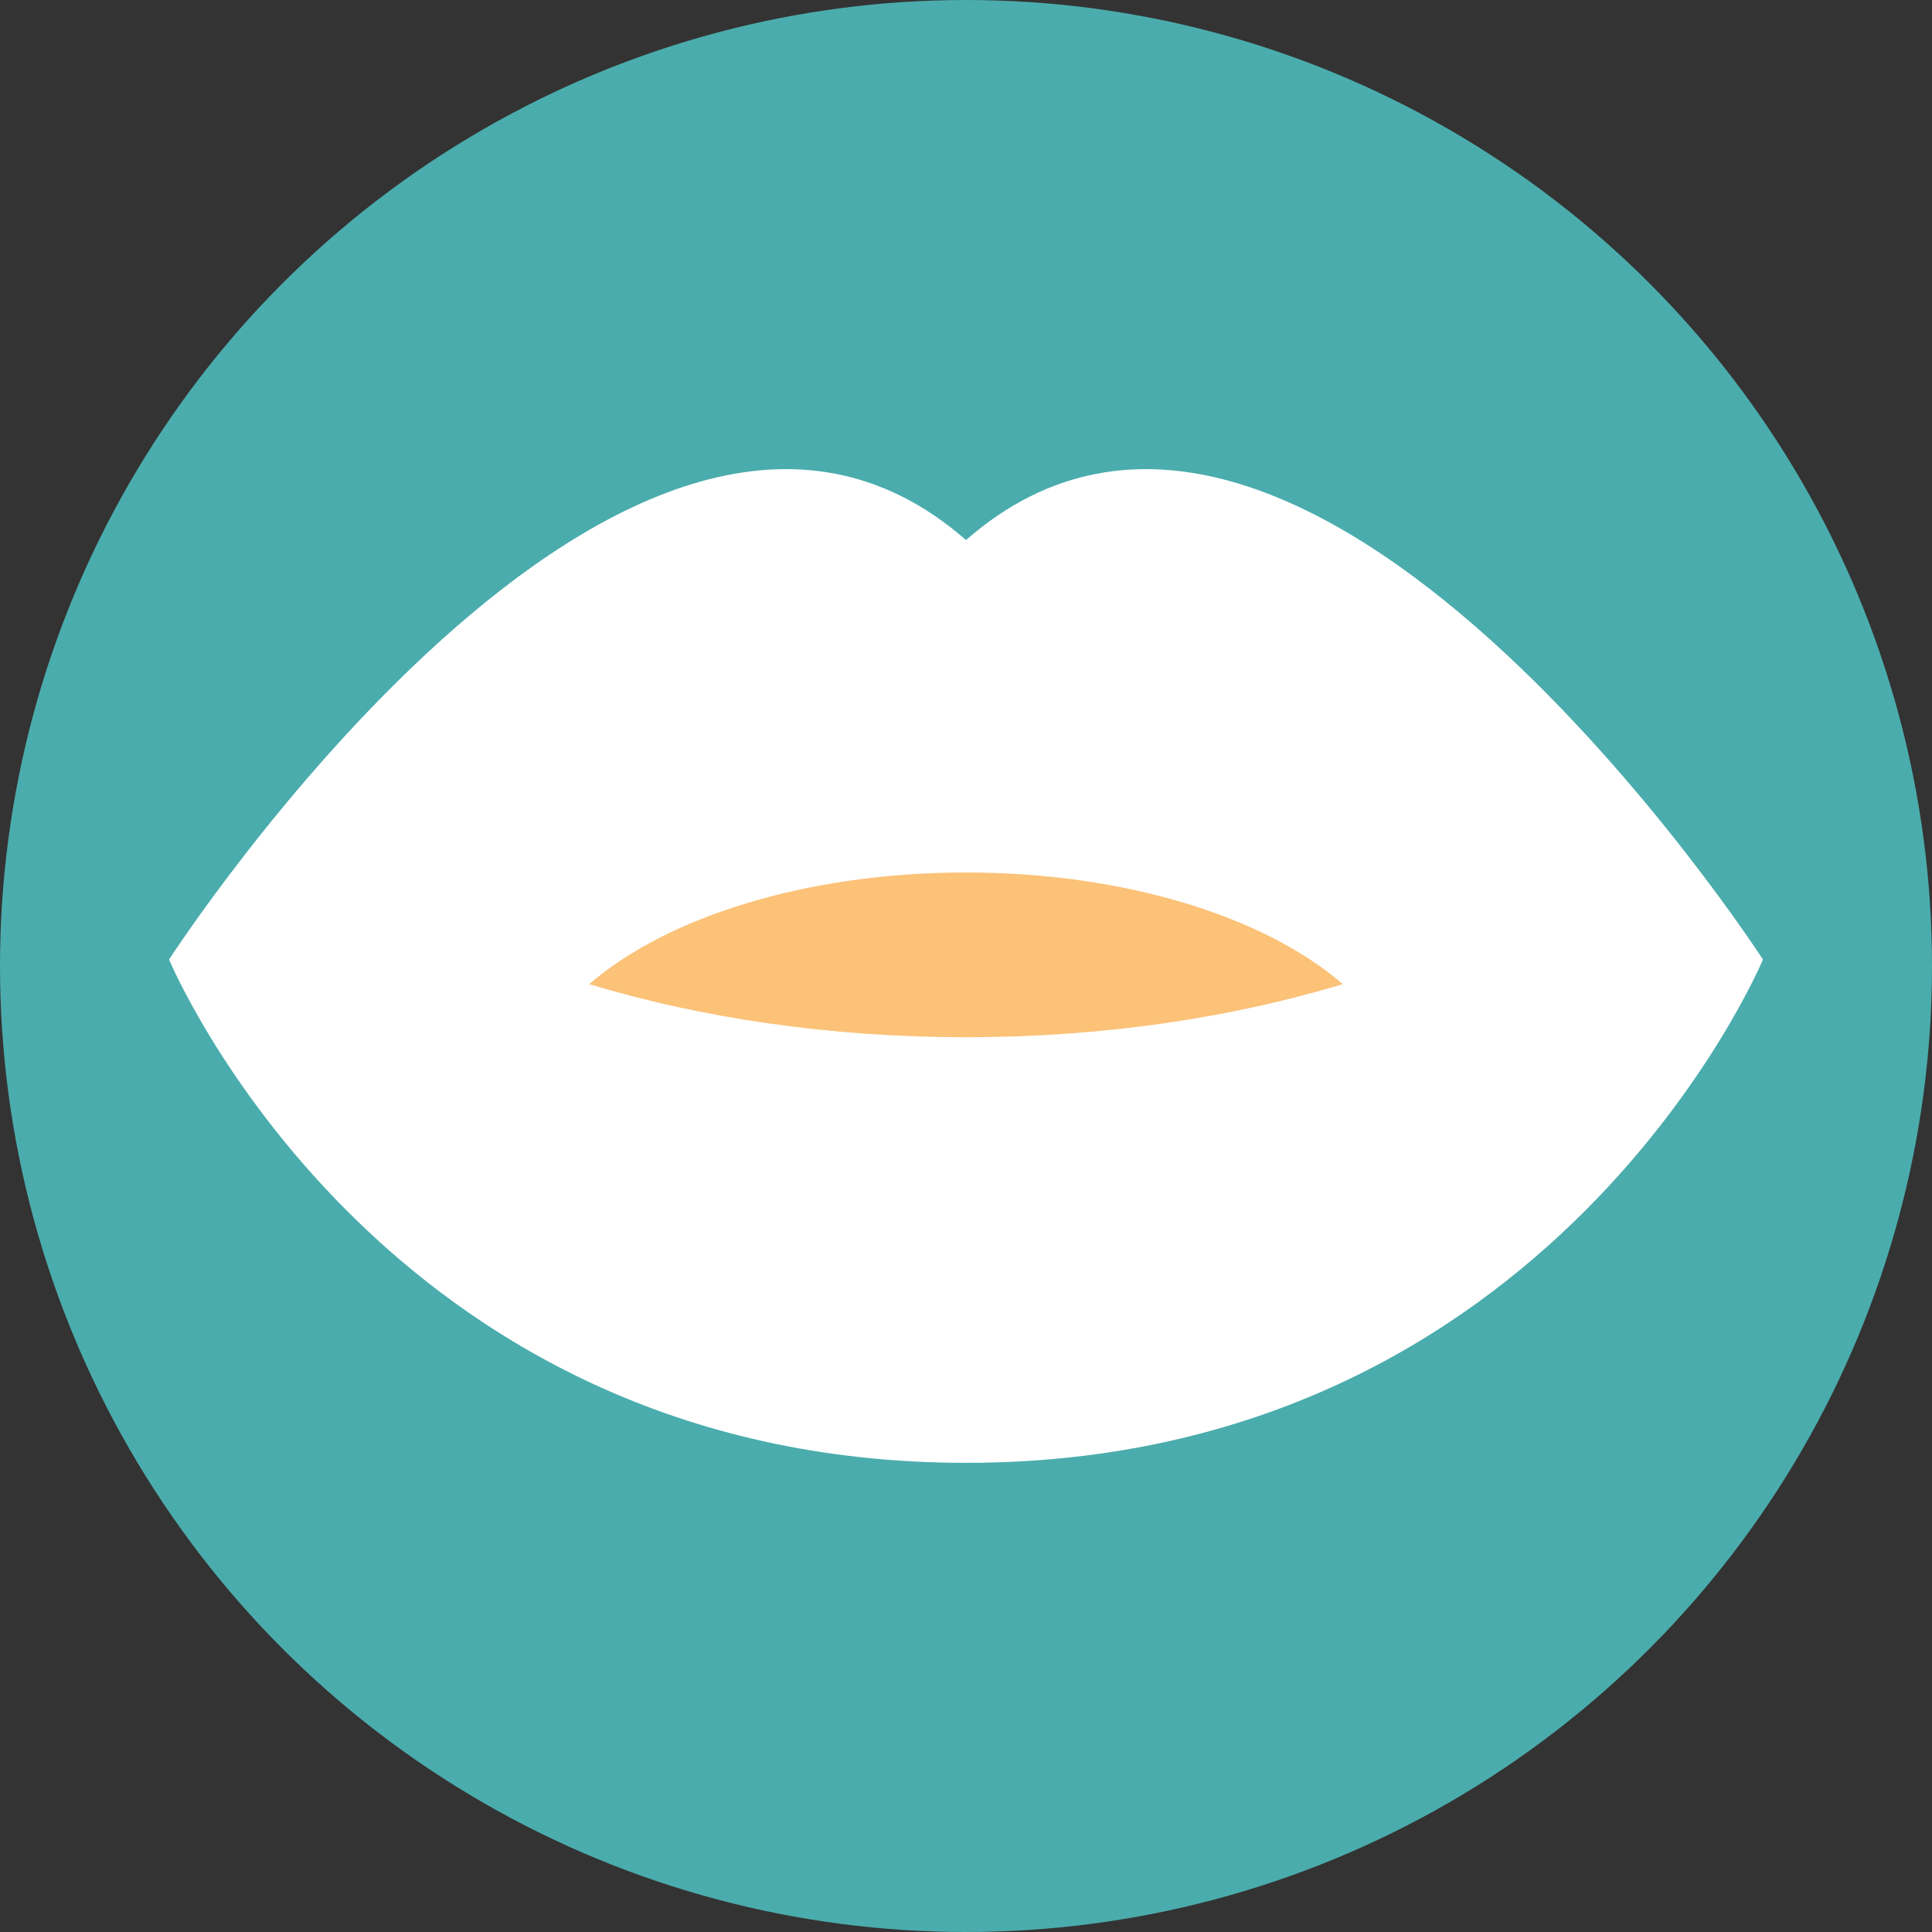
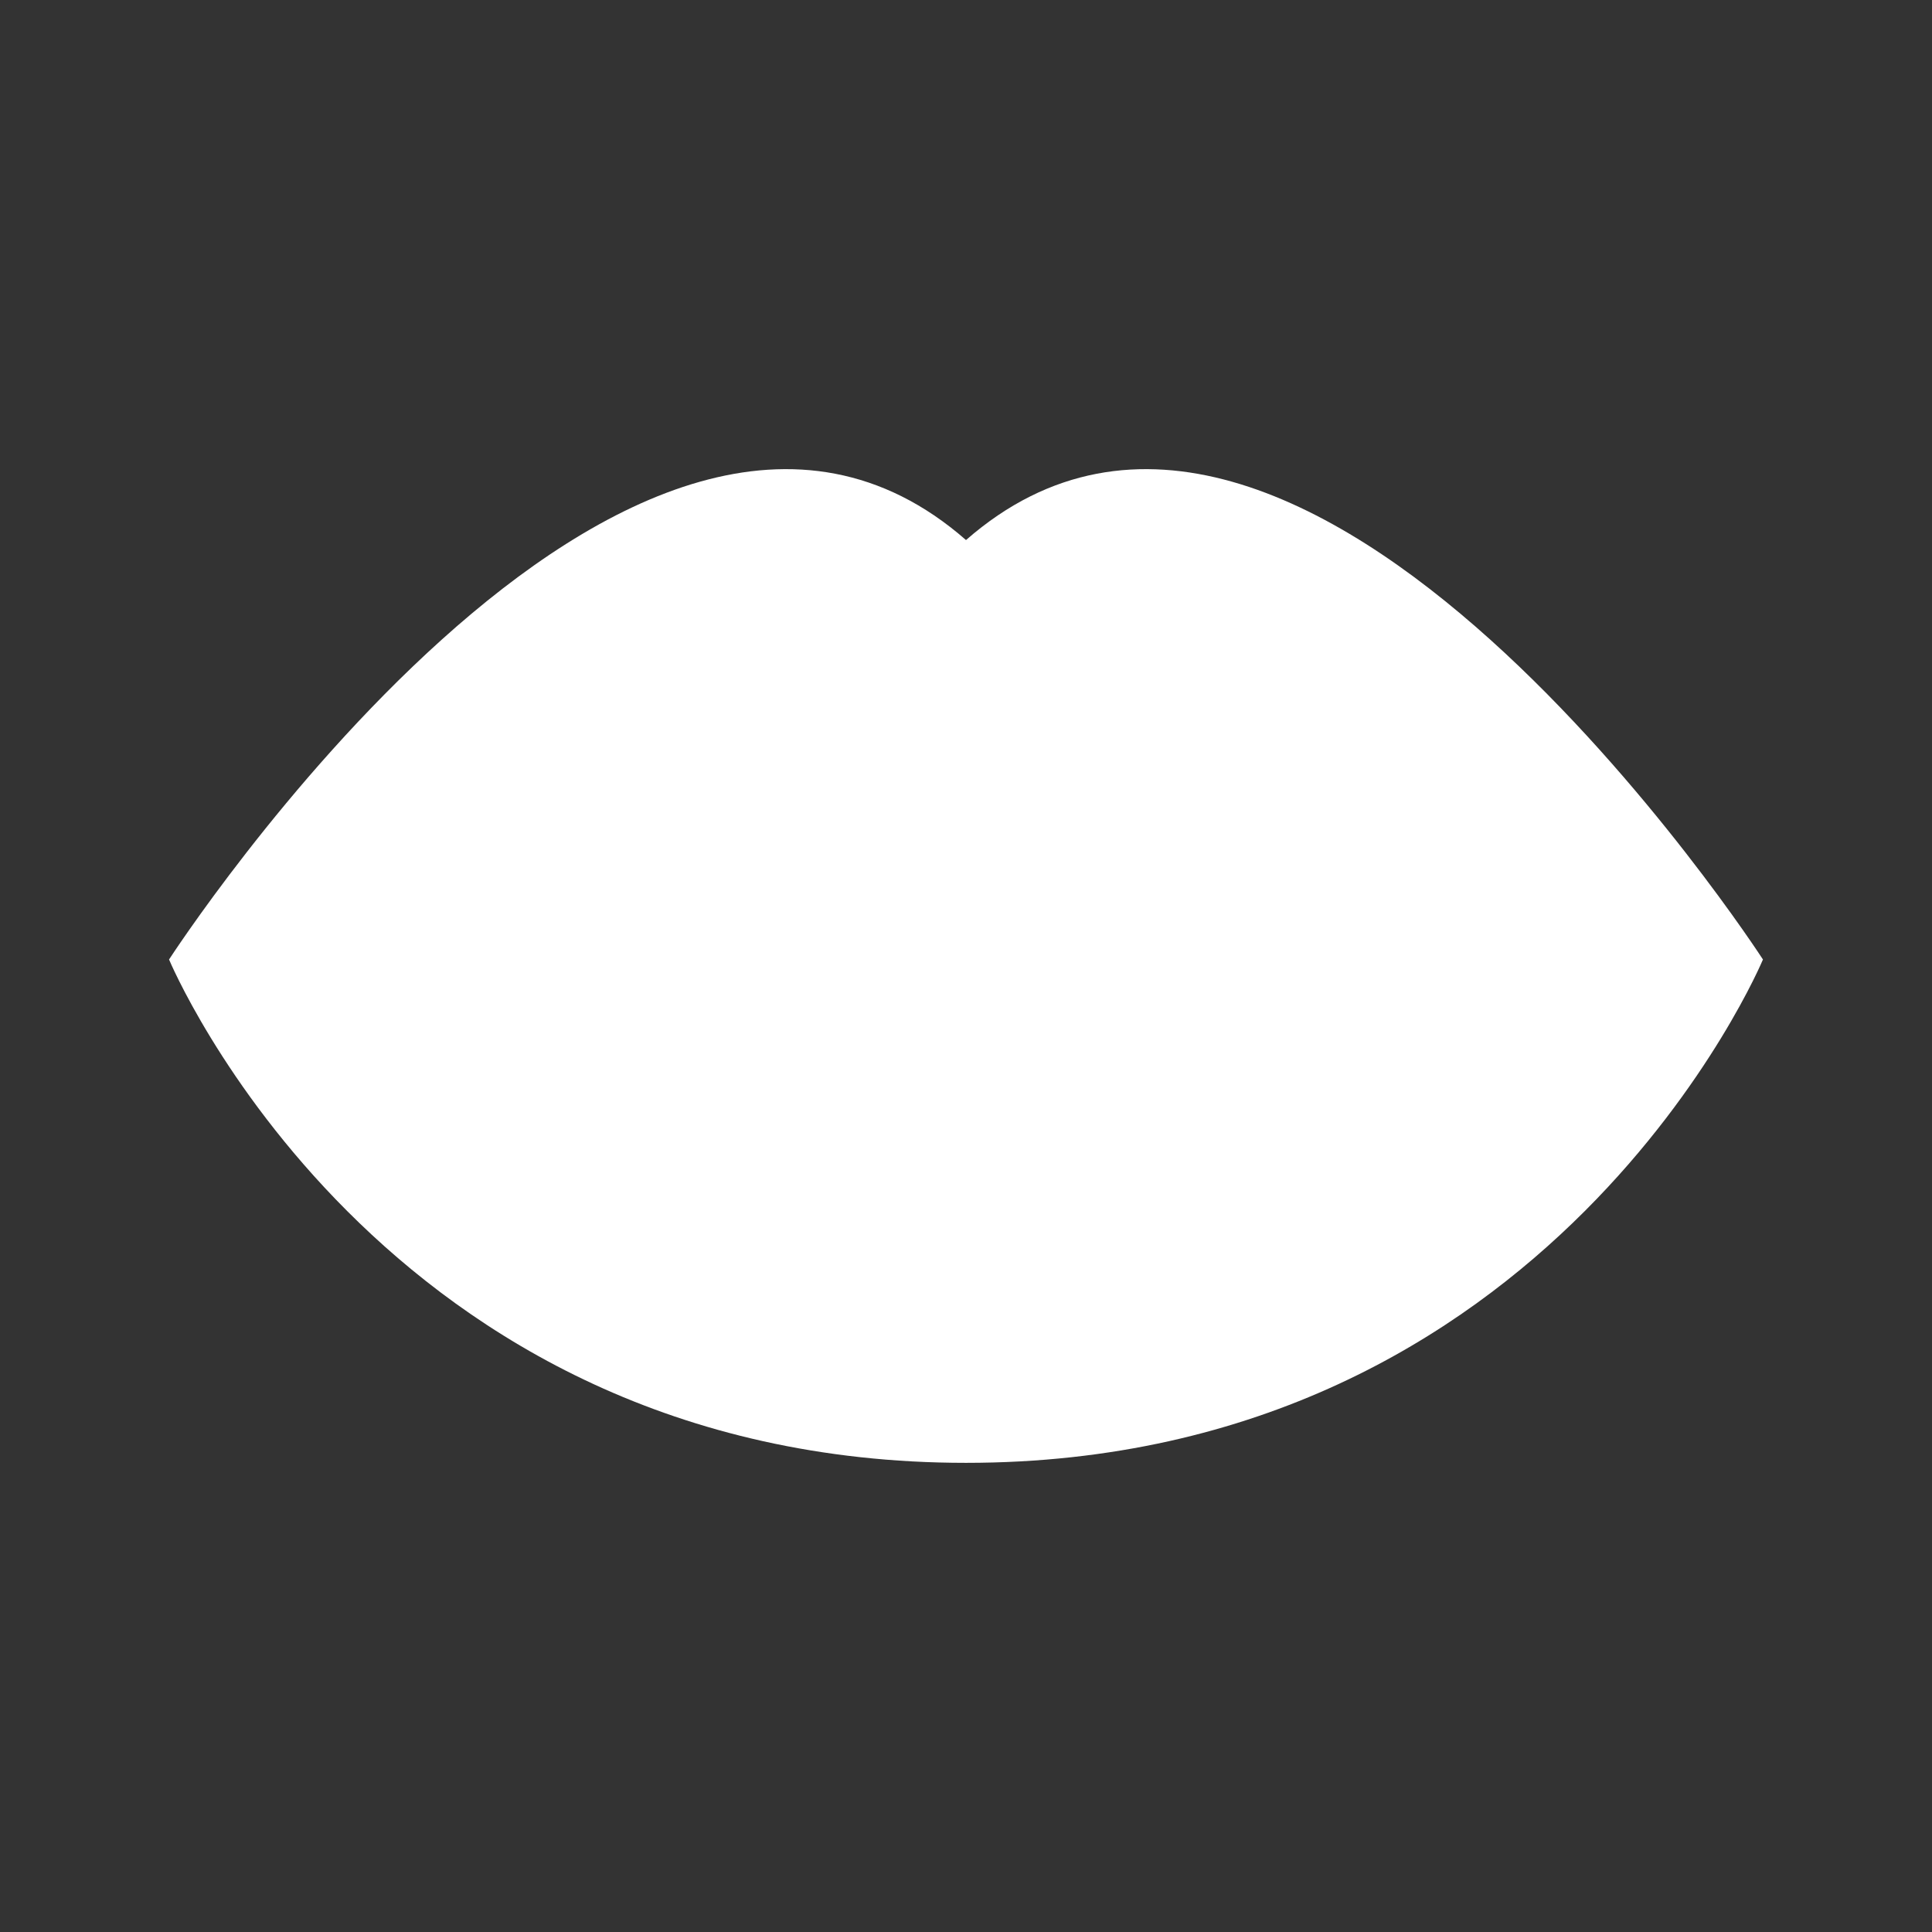
<svg xmlns="http://www.w3.org/2000/svg" id="Calque_2" data-name="Calque 2" viewBox="0 0 508 508">
  <rect x="0" y="0" width="508" height="508" fill="#333333" stroke="none" />
  <defs>
    <style>
      .cls-1 {
        fill: #fbc278;
      }

      .cls-2 {
        fill: #fff;
      }

      .cls-3 {
        fill: #4bacad;
      }
    </style>
  </defs>
  <g id="Calque_1-2" data-name="Calque 1">
    <g id="icon-pose-de-voix">
-       <circle id="bg-green" class="cls-3" cx="254" cy="254" r="254" />
      <path id="bg-white" class="cls-2" d="M254,384.64c154.41,0,209.55-132.35,209.55-132.35,0,0-121.32-187.49-209.55-110.29C165.77,64.8,44.45,252.29,44.45,252.29c0,0,55.14,132.35,209.55,132.35Z" />
-       <path id="bg-orange" class="cls-1" d="M254,272.73c36.12,0,69.89-5.13,99.07-13.96-20.28-17.58-57-29.36-99.07-29.36s-78.78,11.79-99.07,29.36c29.18,8.83,62.94,13.96,99.07,13.96Z" />
    </g>
  </g>
</svg>